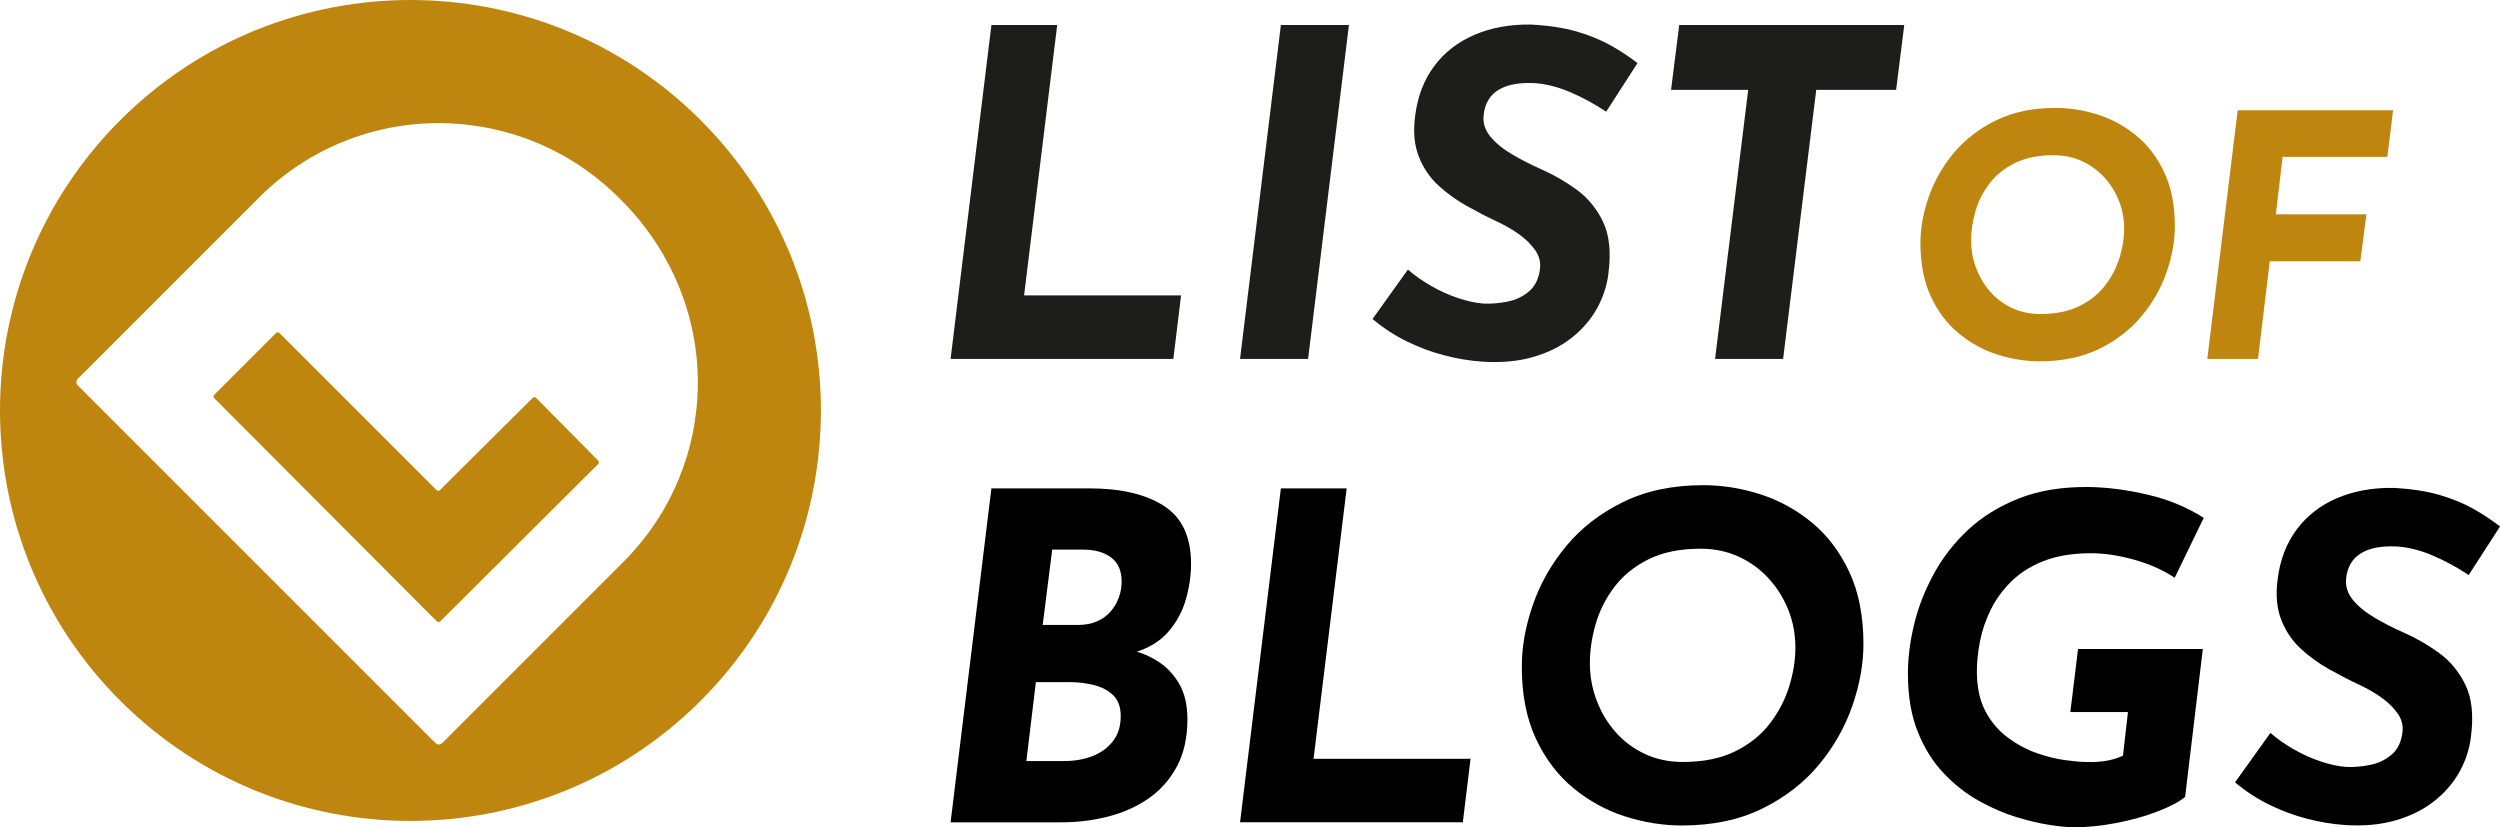
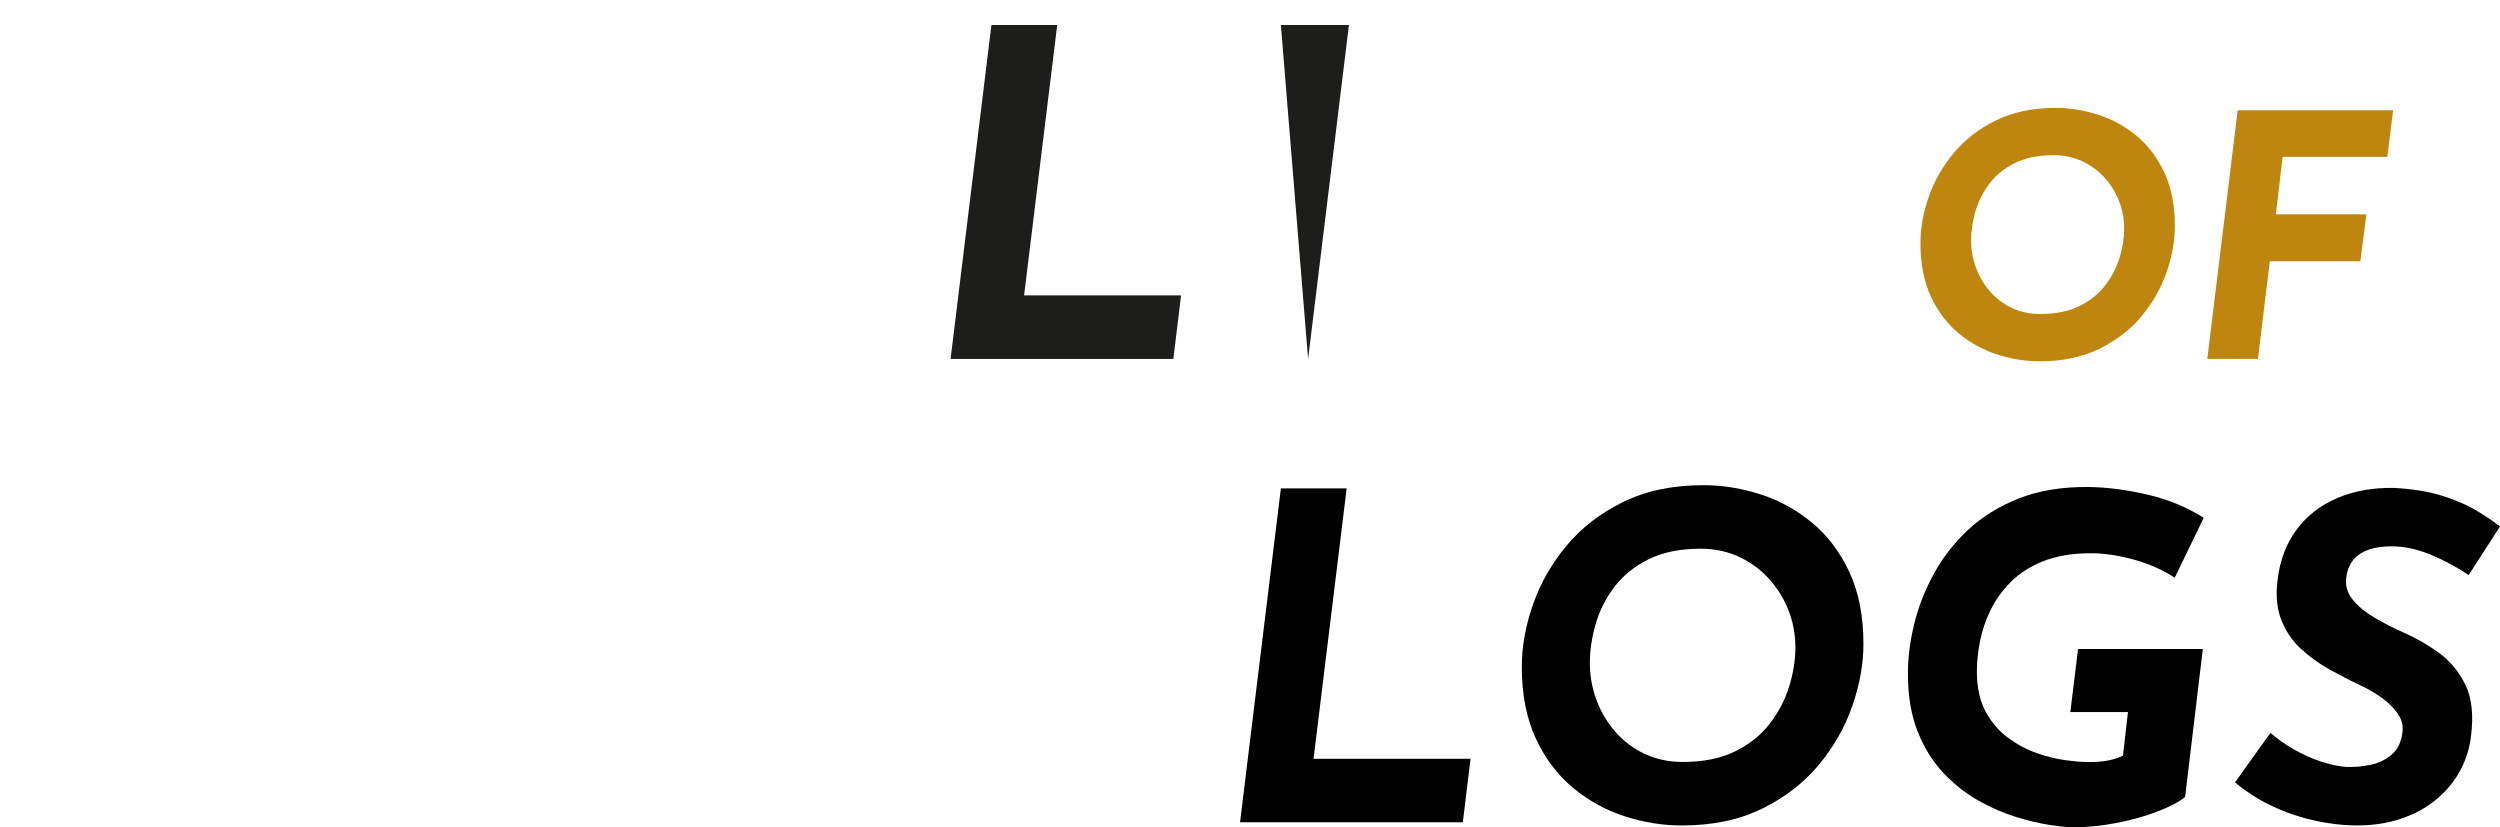
<svg xmlns="http://www.w3.org/2000/svg" version="1.1" id="Layer_1" x="0px" y="0px" viewBox="0 0 333.51 110.364" style="enable-background:new 0 0 333.51 110.364;" xml:space="preserve">
  <g>
    <g>
      <path style="fill:#1D1D1B;" d="M132.259,3.337h8.776l-4.418,36.074h20.942l-1.029,8.474H126.811    L132.259,3.337z" />
-       <path style="fill:#1D1D1B;" d="M170.874,3.337h9.079l-5.447,44.547h-9.079L170.874,3.337z" />
-       <path style="fill:#1D1D1B;" d="M214.271,14.897c-1.573-1.049-3.198-1.927-4.872-2.633    c-1.675-0.705-3.279-1.099-4.812-1.18c-0.969-0.04-1.837,0.011-2.604,0.151    c-0.767,0.142-1.442,0.384-2.027,0.727c-0.585,0.343-1.05,0.797-1.392,1.362    c-0.344,0.565-0.556,1.231-0.636,1.997c-0.121,1.05,0.171,2.008,0.878,2.875    c0.705,0.868,1.674,1.665,2.905,2.391c1.229,0.726,2.531,1.392,3.903,1.997    c1.654,0.727,3.228,1.634,4.722,2.724c1.492,1.09,2.663,2.512,3.51,4.268    c0.848,1.755,1.09,4.045,0.727,6.87c-0.202,1.695-0.727,3.289-1.573,4.782    c-0.848,1.493-1.988,2.794-3.42,3.904c-1.433,1.11-3.138,1.947-5.114,2.512    c-1.978,0.564-4.218,0.766-6.719,0.605c-1.695-0.121-3.39-0.403-5.084-0.848    c-1.695-0.443-3.351-1.059-4.964-1.846c-1.614-0.787-3.147-1.786-4.6-2.996    l4.721-6.598c0.928,0.808,1.977,1.543,3.147,2.209    c1.17,0.666,2.36,1.201,3.571,1.604c1.211,0.404,2.34,0.646,3.39,0.726    c1.049,0.041,2.118-0.05,3.208-0.272c1.089-0.221,2.037-0.675,2.845-1.362    c0.807-0.686,1.291-1.674,1.452-2.966c0.121-0.887-0.081-1.714-0.605-2.481    c-0.524-0.766-1.23-1.473-2.118-2.119c-0.888-0.645-1.896-1.23-3.026-1.755    c-1.292-0.605-2.623-1.291-3.994-2.058c-1.373-0.766-2.633-1.674-3.783-2.724    c-1.15-1.049-2.027-2.34-2.633-3.874c-0.605-1.533-0.768-3.349-0.484-5.448    c0.322-2.582,1.17-4.791,2.542-6.627c1.371-1.836,3.167-3.228,5.387-4.176    c2.219-0.948,4.722-1.402,7.506-1.362c2.38,0.121,4.428,0.434,6.144,0.938    c1.714,0.505,3.217,1.12,4.509,1.846c1.291,0.726,2.481,1.513,3.571,2.36    L214.271,14.897z" />
-       <path style="fill:#1D1D1B;" d="M224.015,3.337h30.021l-1.09,8.655h-10.652l-4.419,35.892    h-9.079l4.419-35.892h-10.29L224.015,3.337z" />
+       <path style="fill:#1D1D1B;" d="M170.874,3.337h9.079l-5.447,44.547L170.874,3.337z" />
      <path style="fill:#BE860F;" d="M272.104,48.199c-1.893,0-3.778-0.301-5.656-0.901    s-3.591-1.54-5.139-2.817c-1.548-1.277-2.787-2.915-3.718-4.913    c-0.933-1.998-1.397-4.379-1.397-7.144c0-1.983,0.367-4.034,1.104-6.152    c0.735-2.119,1.848-4.072,3.335-5.86c1.487-1.787,3.365-3.237,5.634-4.35    c2.269-1.111,4.92-1.667,7.956-1.667c1.893,0,3.778,0.301,5.656,0.901    c1.878,0.602,3.591,1.541,5.139,2.817c1.547,1.277,2.786,2.915,3.719,4.913    c0.931,1.999,1.396,4.38,1.396,7.144c0,1.983-0.368,4.034-1.104,6.153    c-0.737,2.118-1.849,4.072-3.336,5.859c-1.487,1.788-3.365,3.238-5.634,4.35    C277.79,47.644,275.139,48.199,272.104,48.199z M272.195,41.889    c2.043,0,3.778-0.353,5.206-1.059c1.427-0.706,2.576-1.63,3.447-2.772    c0.872-1.142,1.511-2.374,1.916-3.696c0.405-1.322,0.608-2.599,0.608-3.831    c0-1.322-0.233-2.569-0.698-3.741c-0.467-1.172-1.12-2.215-1.961-3.132    c-0.842-0.917-1.833-1.638-2.975-2.164c-1.143-0.525-2.404-0.789-3.786-0.789    c-2.044,0-3.771,0.354-5.184,1.06c-1.413,0.706-2.547,1.63-3.403,2.772    c-0.856,1.142-1.473,2.374-1.848,3.696c-0.376,1.323-0.563,2.6-0.563,3.831    c0,1.292,0.226,2.532,0.676,3.719c0.451,1.188,1.082,2.239,1.894,3.155    s1.78,1.638,2.907,2.163C269.558,41.627,270.812,41.889,272.195,41.889z" />
      <path style="fill:#BE860F;" d="M298.517,14.71h20.733l-0.767,6.22h-13.973l-0.901,7.663    h12.08l-0.812,6.265h-12.08l-1.577,13.026h-6.761L298.517,14.71z" />
-       <path d="M145.333,65.15c4.196,0,7.505,0.777,9.926,2.33    c2.421,1.555,3.631,4.127,3.631,7.718c0,1.573-0.232,3.168-0.696,4.781    c-0.464,1.614-1.251,3.057-2.361,4.328c-1.11,1.271-2.633,2.189-4.569,2.754    l-0.303-0.303c1.25,0.282,2.441,0.787,3.571,1.513    c1.129,0.727,2.058,1.716,2.784,2.966c0.727,1.252,1.09,2.825,1.09,4.722    c0,2.462-0.475,4.569-1.422,6.325c-0.949,1.755-2.22,3.177-3.813,4.267    c-1.594,1.09-3.389,1.887-5.387,2.391c-1.998,0.505-4.046,0.757-6.144,0.757    H126.811l5.448-44.548H145.333z M141.943,101.527c1.412,0,2.683-0.222,3.813-0.666    c1.129-0.443,2.037-1.109,2.724-1.997c0.686-0.888,1.029-1.998,1.029-3.329    c0-1.211-0.333-2.139-0.999-2.784c-0.666-0.646-1.523-1.1-2.572-1.362    c-1.05-0.262-2.159-0.394-3.329-0.394h-4.418l-1.271,10.532H141.943z     M143.82,83.369c0.968,0,1.815-0.161,2.542-0.484    c0.726-0.322,1.332-0.766,1.816-1.331c0.484-0.565,0.847-1.19,1.089-1.877    c0.242-0.686,0.363-1.392,0.363-2.118c0-1.412-0.464-2.471-1.392-3.178    c-0.929-0.705-2.179-1.06-3.753-1.06h-4.116l-1.271,10.048H143.82z" />
      <path d="M170.875,65.15h8.776l-4.418,36.074h20.942l-1.028,8.474h-29.719    L170.875,65.15z" />
      <path d="M224.381,110.122c-2.543,0-5.075-0.404-7.597-1.211    c-2.522-0.807-4.822-2.067-6.9-3.782s-3.743-3.914-4.993-6.598    c-1.251-2.684-1.876-5.881-1.876-9.594c0-2.663,0.493-5.417,1.482-8.262    c0.988-2.845,2.481-5.468,4.479-7.868c1.997-2.4,4.519-4.348,7.565-5.841    s6.607-2.24,10.684-2.24c2.542,0,5.073,0.404,7.596,1.211    c2.521,0.808,4.821,2.068,6.9,3.783c2.077,1.715,3.742,3.914,4.993,6.597    c1.25,2.685,1.876,5.882,1.876,9.594c0,2.663-0.494,5.417-1.482,8.262    c-0.989,2.845-2.481,5.469-4.479,7.869c-1.997,2.4-4.52,4.348-7.565,5.841    C232.017,109.376,228.456,110.122,224.381,110.122z M224.501,101.648    c2.744,0,5.074-0.474,6.991-1.423c1.916-0.947,3.46-2.188,4.63-3.722    s2.028-3.188,2.573-4.964c0.544-1.775,0.816-3.489,0.816-5.145    c0-1.775-0.312-3.45-0.938-5.023c-0.626-1.574-1.504-2.976-2.633-4.207    c-1.131-1.23-2.462-2.198-3.995-2.905c-1.534-0.705-3.229-1.059-5.084-1.059    c-2.745,0-5.064,0.475-6.961,1.422c-1.897,0.948-3.42,2.189-4.569,3.723    c-1.15,1.534-1.978,3.188-2.482,4.963c-0.505,1.776-0.756,3.491-0.756,5.145    c0,1.735,0.303,3.4,0.907,4.994c0.605,1.594,1.453,3.006,2.543,4.236    c1.089,1.231,2.391,2.2,3.903,2.905    C220.961,101.296,222.645,101.648,224.501,101.648z" />
      <path d="M291.505,106.308c-0.768,0.646-1.988,1.292-3.662,1.937    c-1.675,0.646-3.511,1.161-5.508,1.544s-3.904,0.575-5.72,0.575    c-0.727,0-1.766-0.102-3.117-0.303c-1.353-0.202-2.855-0.555-4.51-1.06    c-1.654-0.504-3.328-1.23-5.023-2.179c-1.694-0.947-3.259-2.179-4.69-3.692    c-1.433-1.513-2.583-3.359-3.45-5.538c-0.868-2.179-1.302-4.761-1.302-7.747    c0-2.058,0.272-4.227,0.817-6.507c0.545-2.279,1.412-4.519,2.603-6.719    c1.189-2.198,2.724-4.176,4.601-5.932c1.876-1.755,4.146-3.156,6.809-4.206    c2.663-1.049,5.771-1.553,9.321-1.514c2.502,0.041,5.124,0.385,7.868,1.029    c2.744,0.646,5.226,1.675,7.445,3.087l-3.874,7.989    c-1.573-1.049-3.43-1.866-5.568-2.451c-2.14-0.584-4.137-0.856-5.992-0.817    c-2.341,0.041-4.357,0.404-6.053,1.09c-1.694,0.687-3.107,1.595-4.236,2.724    c-1.131,1.13-2.028,2.371-2.693,3.723c-0.666,1.353-1.141,2.744-1.423,4.176    c-0.282,1.433-0.424,2.775-0.424,4.025c0,2.139,0.383,3.925,1.15,5.356    c0.766,1.433,1.765,2.603,2.996,3.511c1.23,0.908,2.512,1.595,3.843,2.058    c1.332,0.465,2.593,0.777,3.783,0.938c1.189,0.161,2.108,0.242,2.754,0.242    c0.969,0.04,1.877-0.01,2.724-0.151c0.848-0.141,1.594-0.373,2.24-0.696    l0.665-5.811h-7.687l1.029-8.413h16.645L291.505,106.308z" />
      <path d="M329.333,76.711c-1.573-1.049-3.198-1.926-4.872-2.633    c-1.675-0.705-3.279-1.099-4.812-1.18c-0.969-0.04-1.837,0.01-2.604,0.151    s-1.442,0.384-2.027,0.726c-0.585,0.344-1.05,0.798-1.392,1.362    c-0.344,0.565-0.556,1.231-0.636,1.997c-0.121,1.05,0.171,2.008,0.878,2.875    c0.705,0.868,1.674,1.665,2.905,2.391c1.229,0.727,2.531,1.393,3.903,1.998    c1.654,0.726,3.228,1.634,4.722,2.724c1.492,1.089,2.663,2.512,3.51,4.267    c0.848,1.756,1.09,4.046,0.727,6.87c-0.202,1.694-0.727,3.289-1.573,4.781    c-0.848,1.493-1.988,2.795-3.42,3.904c-1.433,1.11-3.138,1.947-5.114,2.512    c-1.978,0.564-4.218,0.767-6.719,0.605c-1.695-0.121-3.39-0.403-5.084-0.848    c-1.695-0.443-3.351-1.059-4.964-1.846c-1.614-0.787-3.147-1.786-4.6-2.996    l4.721-6.598c0.928,0.808,1.977,1.544,3.147,2.209    c1.17,0.666,2.36,1.201,3.571,1.604s2.34,0.646,3.39,0.727    c1.049,0.04,2.118-0.051,3.208-0.272c1.089-0.222,2.037-0.676,2.845-1.362    c0.807-0.686,1.291-1.674,1.452-2.966c0.121-0.887-0.081-1.715-0.605-2.481    c-0.524-0.766-1.23-1.473-2.118-2.118s-1.896-1.23-3.026-1.756    c-1.292-0.605-2.623-1.291-3.994-2.058c-1.373-0.766-2.633-1.674-3.783-2.724    c-1.15-1.049-2.027-2.34-2.633-3.874c-0.605-1.533-0.768-3.349-0.484-5.447    c0.322-2.582,1.17-4.791,2.542-6.628c1.371-1.835,3.167-3.228,5.387-4.176    c2.219-0.948,4.722-1.401,7.506-1.362c2.38,0.121,4.428,0.435,6.144,0.938    c1.714,0.505,3.217,1.12,4.509,1.846c1.291,0.727,2.481,1.514,3.571,2.361    L329.333,76.711z" />
    </g>
    <g>
      <g>
        <g>
-           <path style="fill-rule:evenodd;clip-rule:evenodd;fill:#BE860F;" d="M71.515,53.076      c-0.123-0.124-0.323-0.125-0.446-0.002L58.683,65.382      c-0.123,0.123-0.322,0.122-0.445-0.001L37.276,44.422      c-0.123-0.123-0.323-0.123-0.446,0l-8.25,8.25      c-0.123,0.123-0.123,0.323-0,0.446l29.698,29.779      c0.123,0.123,0.323,0.124,0.446,0.001l21.083-21.001      c0.123-0.123,0.124-0.322,0.001-0.445L71.515,53.076z" />
-         </g>
+           </g>
        <g>
          <g>
-             <path style="fill-rule:evenodd;clip-rule:evenodd;fill:#BE860F;" d="M93.476,16.038       c-21.384-21.384-56.054-21.384-77.438,0s-21.384,56.054,0,77.438       c21.384,21.384,56.054,21.384,77.438,0       C114.86,72.092,114.86,37.422,93.476,16.038z M83.154,74.967L59.434,98.686       l-0.446,0.446c-0.246,0.246-0.646,0.246-0.892,0l-0.446-0.446L10.828,51.864       l-0.446-0.446c-0.246-0.246-0.246-0.646,0-0.892l0.446-0.446l23.72-23.719       c2.11-2.11,4.479-3.93,7.042-5.41l0-0       c13.265-7.658,30.103-5.433,40.947,5.411l0.375,0.375       c6.484,6.484,10.233,15.268,10.181,24.437       C93.04,60.161,89.516,68.605,83.154,74.967z" />
-           </g>
+             </g>
        </g>
      </g>
    </g>
  </g>
</svg>